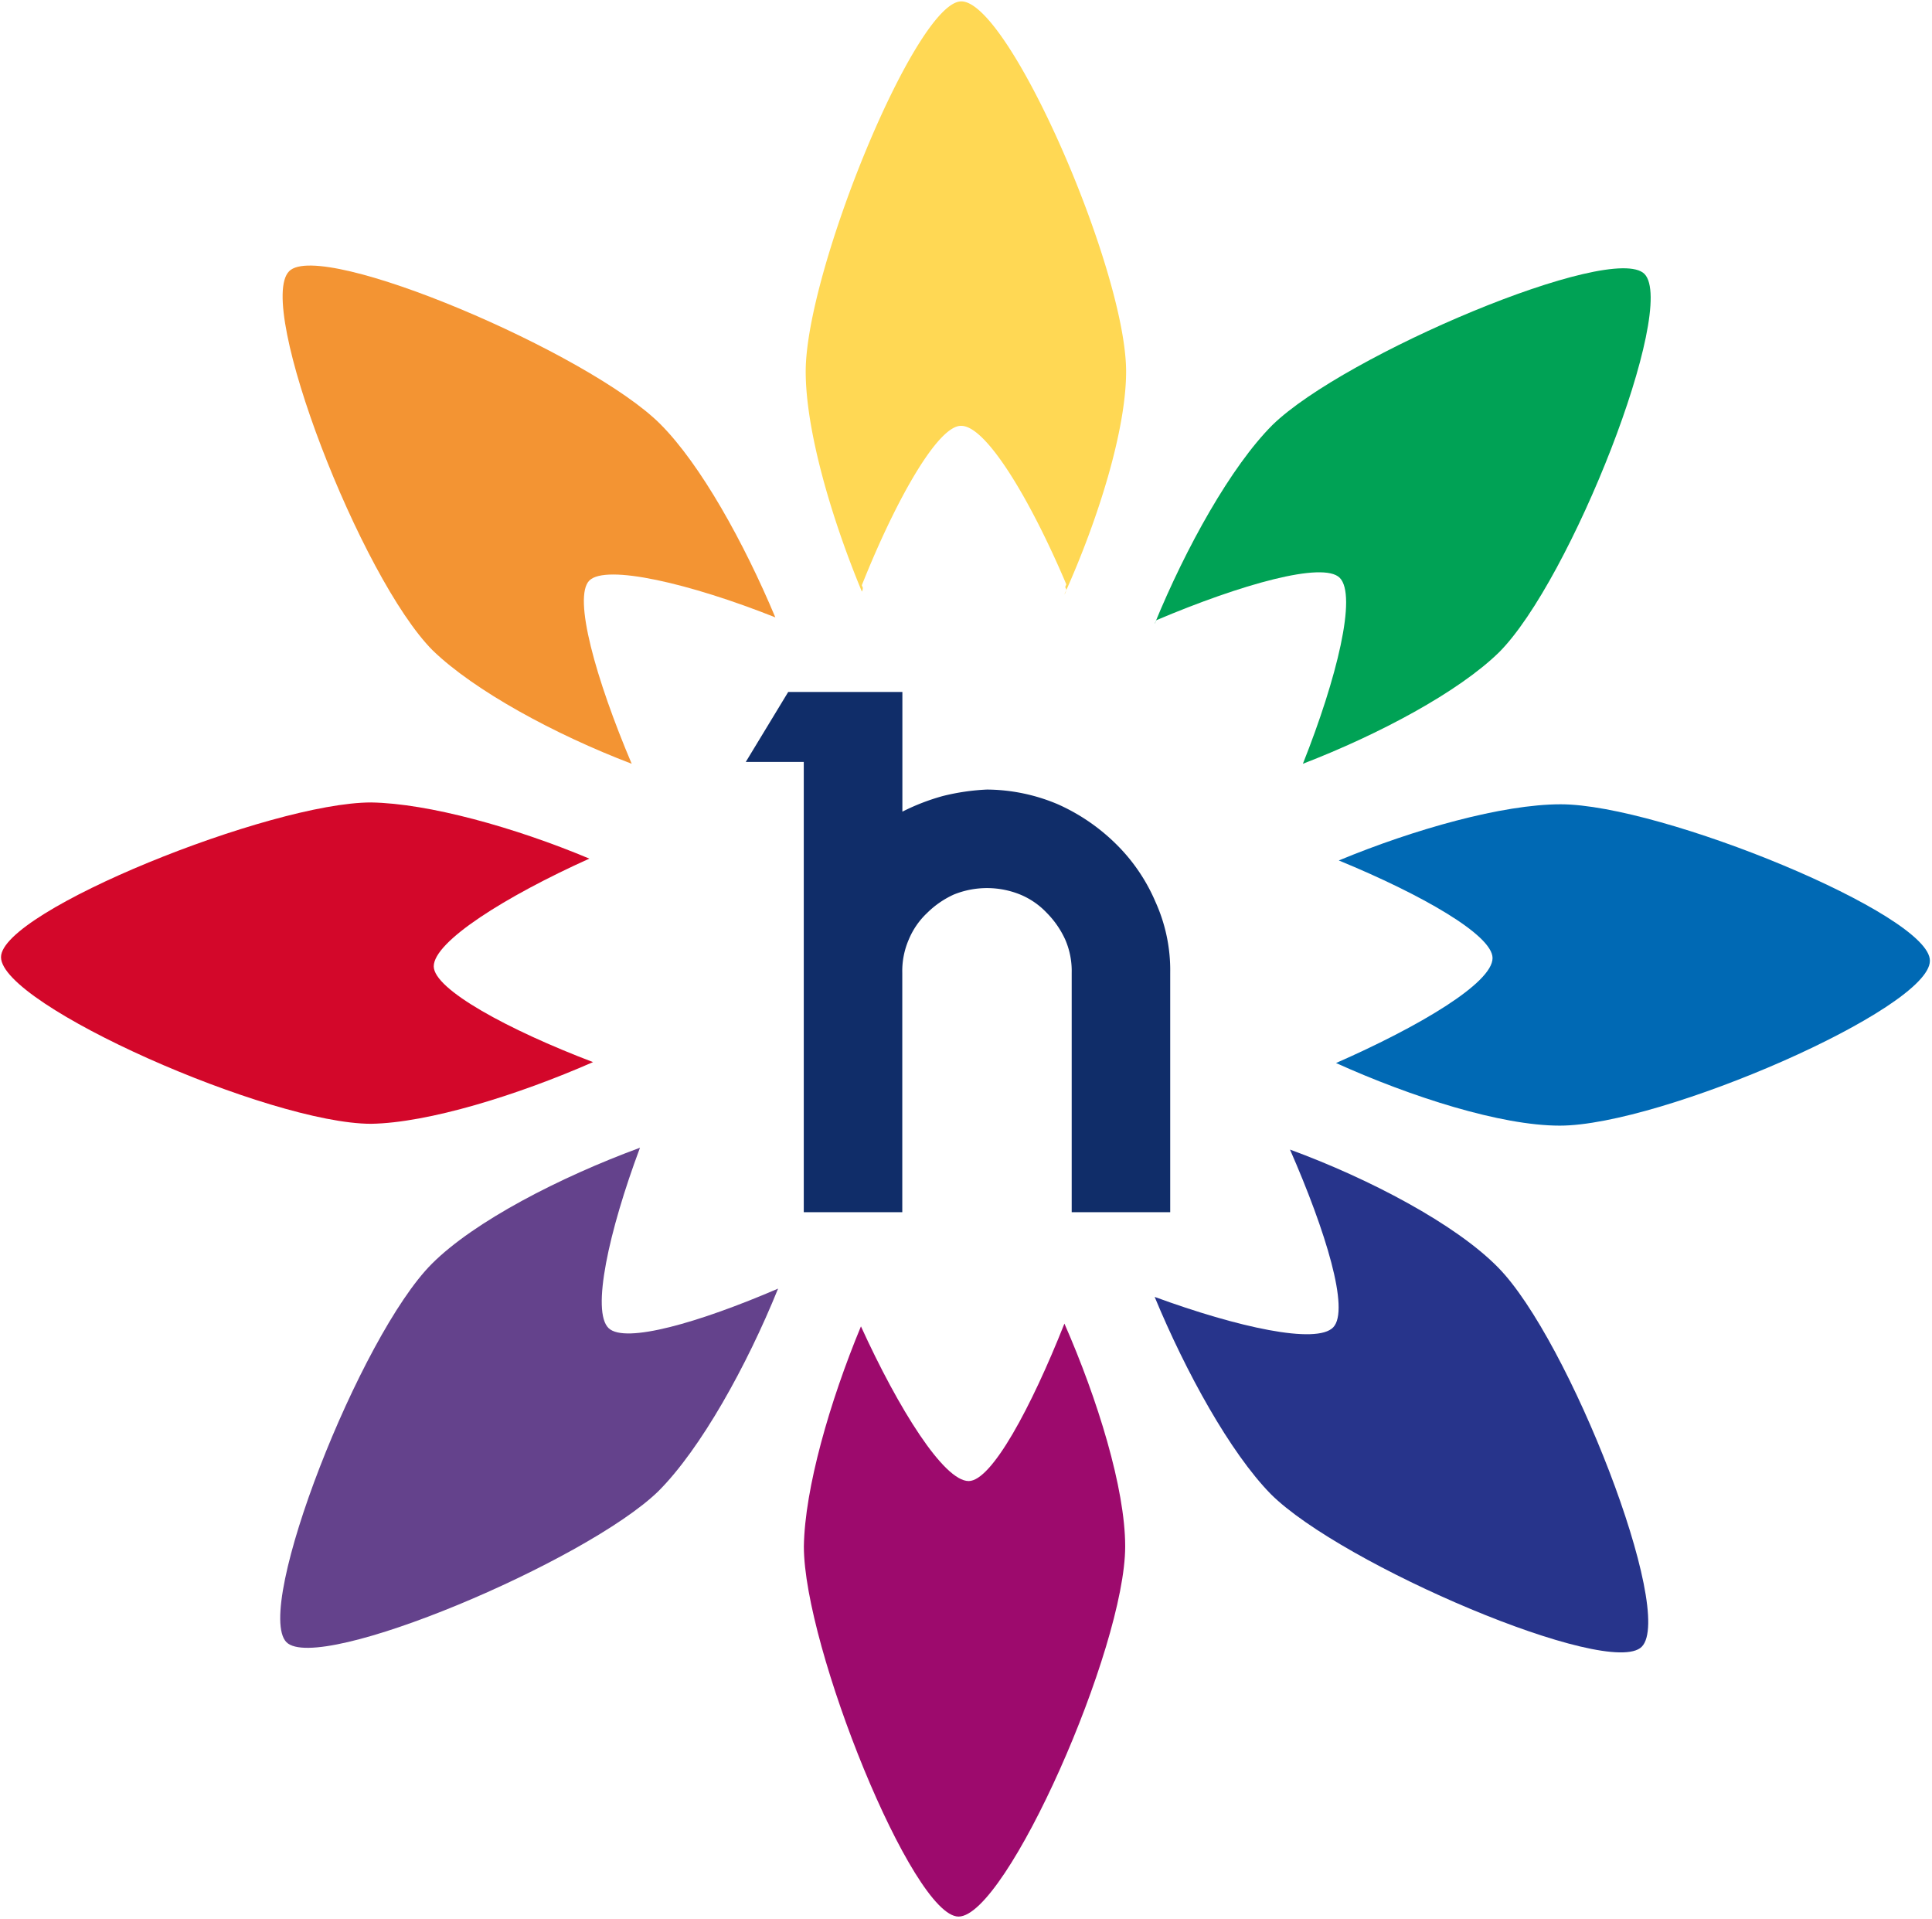
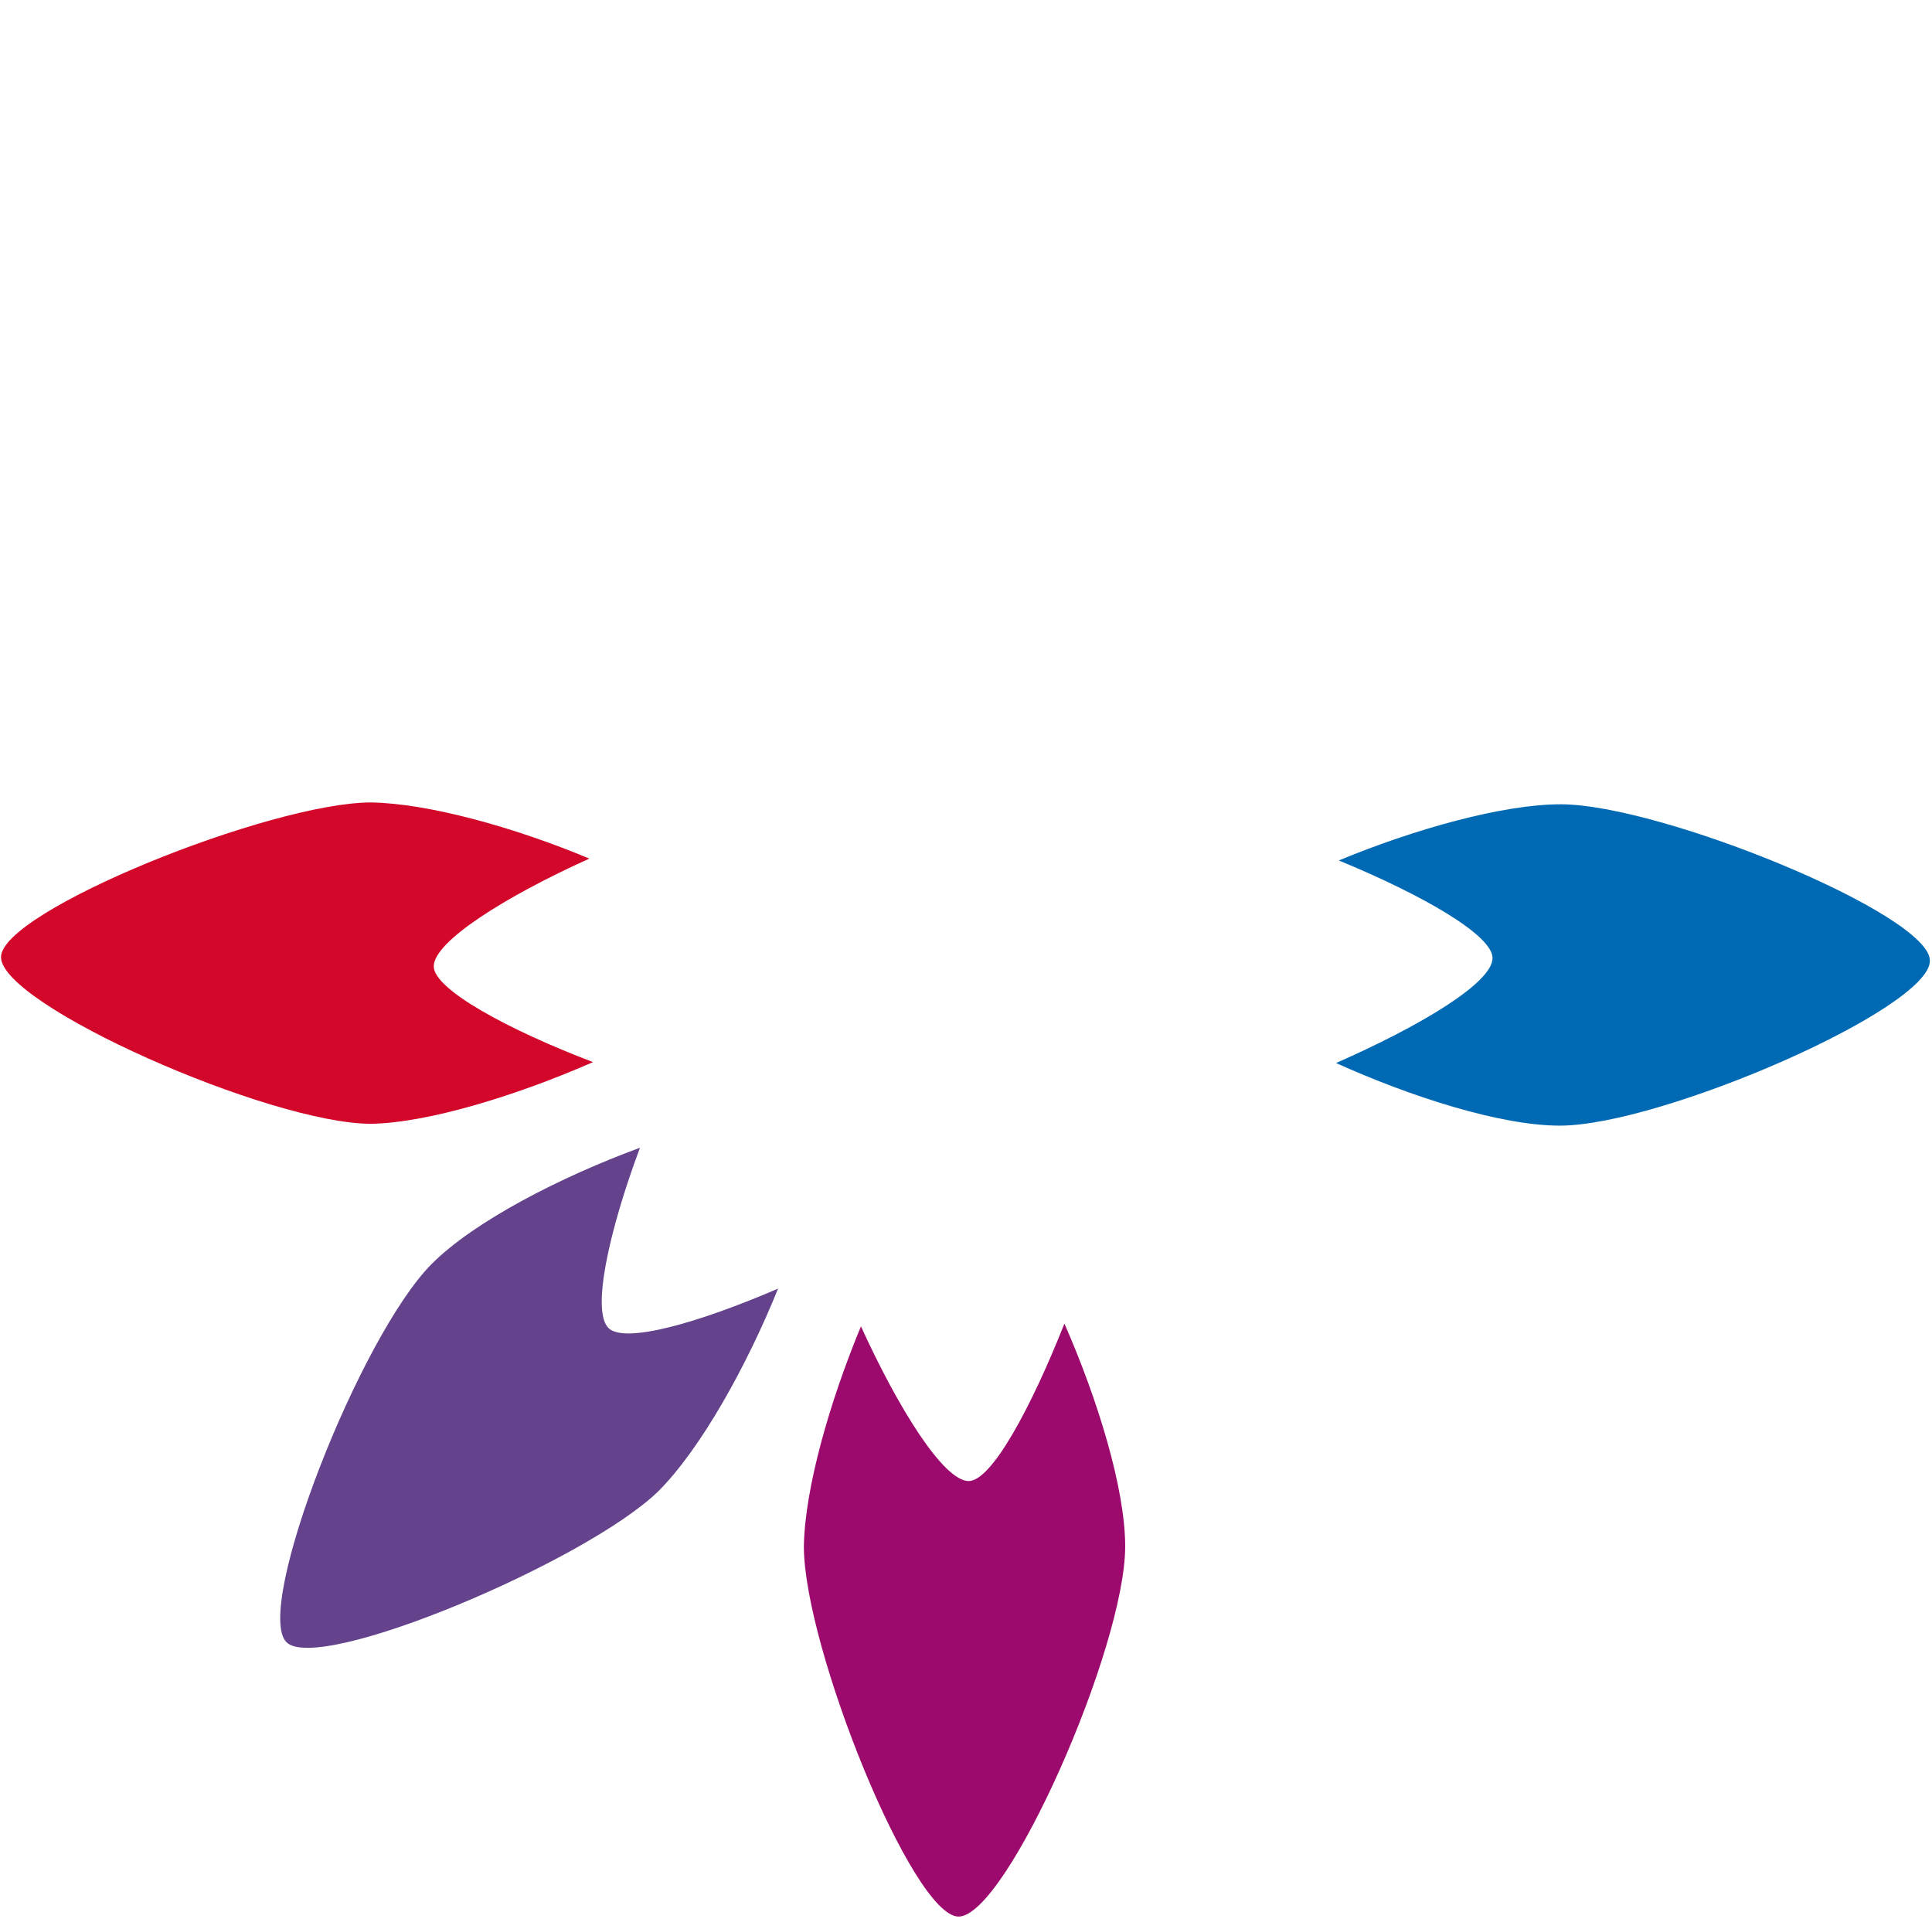
<svg xmlns="http://www.w3.org/2000/svg" id="Layer_1" data-name="Layer 1" viewBox="0 0 209.84 208.42">
  <defs>
    <style>.cls-1{fill:#ffd854;}.cls-2{fill:#00a255;}.cls-3{fill:#0069b4;}.cls-4{fill:#f39433;}.cls-5{fill:#9d0a6d;}.cls-6{fill:#27348b;}.cls-7{fill:#64428c;}.cls-8{fill:#d3072a;}.cls-9{fill:#102d69;}</style>
  </defs>
  <title>Artboard 1</title>
-   <path class="cls-1" d="M93.71,63.85c0-.1-.1-.2-.1-.3,3.7-9.3,8.3-17.4,10.8-17.3,2.7,0,7.5,8,11.4,17.2,0,.1-.1.2-.1.3s.1.2.1.3-.1.4-.2.5c3.7-8.2,6.7-17.9,6.7-24.2,0-11-12.7-40.2-17.9-40.2-4.9,0-16.9,29.3-16.9,40.2,0,6.3,2.7,15.7,6.1,23.9A.76.76,0,0,0,93.71,63.85Z" />
-   <path class="cls-2" d="M145.51,62.75c1.9,1.9-.3,10.9-4,20.2,8.3-3.2,16.9-7.8,21.3-12.1,7.8-7.8,19.4-37.4,15.8-41.1-3.5-3.5-32.6,8.8-40.4,16.4-4.5,4.5-9.4,13.3-12.8,21.6.1-.1.1-.3.2-.4C134.81,63.45,143.71,60.95,145.51,62.75Z" />
  <path class="cls-3" d="M169.51,87.35c-6.3,0-15.9,2.7-24.1,6.1,9,3.7,16.7,8.1,16.7,10.6,0,2.7-7.9,7.4-17,11.4,8.2,3.7,17.9,6.8,24.3,6.8,11,0,40.2-12.7,40.2-17.9C209.71,99.35,180.41,87.35,169.51,87.35Z" />
-   <path class="cls-4" d="M68.61,82.95c-3.9-9.2-6.4-18.1-4.6-19.9s10.9.3,20.2,4c-3.4-8.1-8.1-16.6-12.5-21-7.7-7.7-36.8-20.1-40.3-16.6-3.7,3.7,7.8,33.4,15.6,41.2C51.51,75,60.21,79.75,68.61,82.95Z" />
  <path class="cls-5" d="M105.21,160.85c-2.7,0-7.6-7.8-11.7-16.8-3.4,8.2-6.1,17.6-6.2,23.9,0,10.9,11.8,40.2,16.8,40.2,5.2,0,18.1-29.2,18.1-40.2,0-6.3-3-16-6.6-24.2C112,152.85,107.71,160.85,105.21,160.85Z" />
-   <path class="cls-6" d="M140.11,124.85c3.9,8.9,6.5,17.4,4.7,19.3s-10.4,0-19.4-3.3c3.4,8.2,8.2,16.9,12.6,21.4,7.7,7.7,36.8,20.1,40.3,16.6,3.7-3.7-7.9-33.4-15.6-41.2C158.11,132.95,148.71,128,140.11,124.85Z" />
  <path class="cls-7" d="M66.11,144.25c-1.9-1.8,0-10.5,3.4-19.6-8.7,3.2-18,8-22.6,12.6-7.8,7.8-19.4,37.4-15.8,41.1,3.5,3.5,32.6-8.8,40.4-16.4,4.6-4.6,9.6-13.6,13-22C75.91,143.65,67.91,145.95,66.11,144.25Z" />
  <path class="cls-8" d="M64.41,115.35c-9.2-3.5-17.3-7.9-17.3-10.4,0-2.7,7.8-7.6,16.9-11.7-8.1-3.4-17.5-6-23.7-6.1-10.9,0-40.2,11.8-40.2,16.8,0,5.2,29.2,18.1,40.2,18.1C46.51,121.95,56.21,118.95,64.41,115.35Z" />
-   <path class="cls-9" d="M102.41,86.45a23.54,23.54,0,0,0-4.4,1.7v-13H85.61L81,82.75h6.3v48.9H98v-26a8.57,8.57,0,0,1,.7-3.6,8.37,8.37,0,0,1,2-2.9,10,10,0,0,1,2.9-2,9.61,9.61,0,0,1,7.2,0,8.37,8.37,0,0,1,2.9,2,10,10,0,0,1,2,2.9,8.57,8.57,0,0,1,.7,3.6v26h10.7v-26a18,18,0,0,0-1.6-7.7,19.6,19.6,0,0,0-4.3-6.3,21.33,21.33,0,0,0-6.3-4.3,20,20,0,0,0-7.7-1.6A24.13,24.13,0,0,0,102.41,86.45Z" />
</svg>